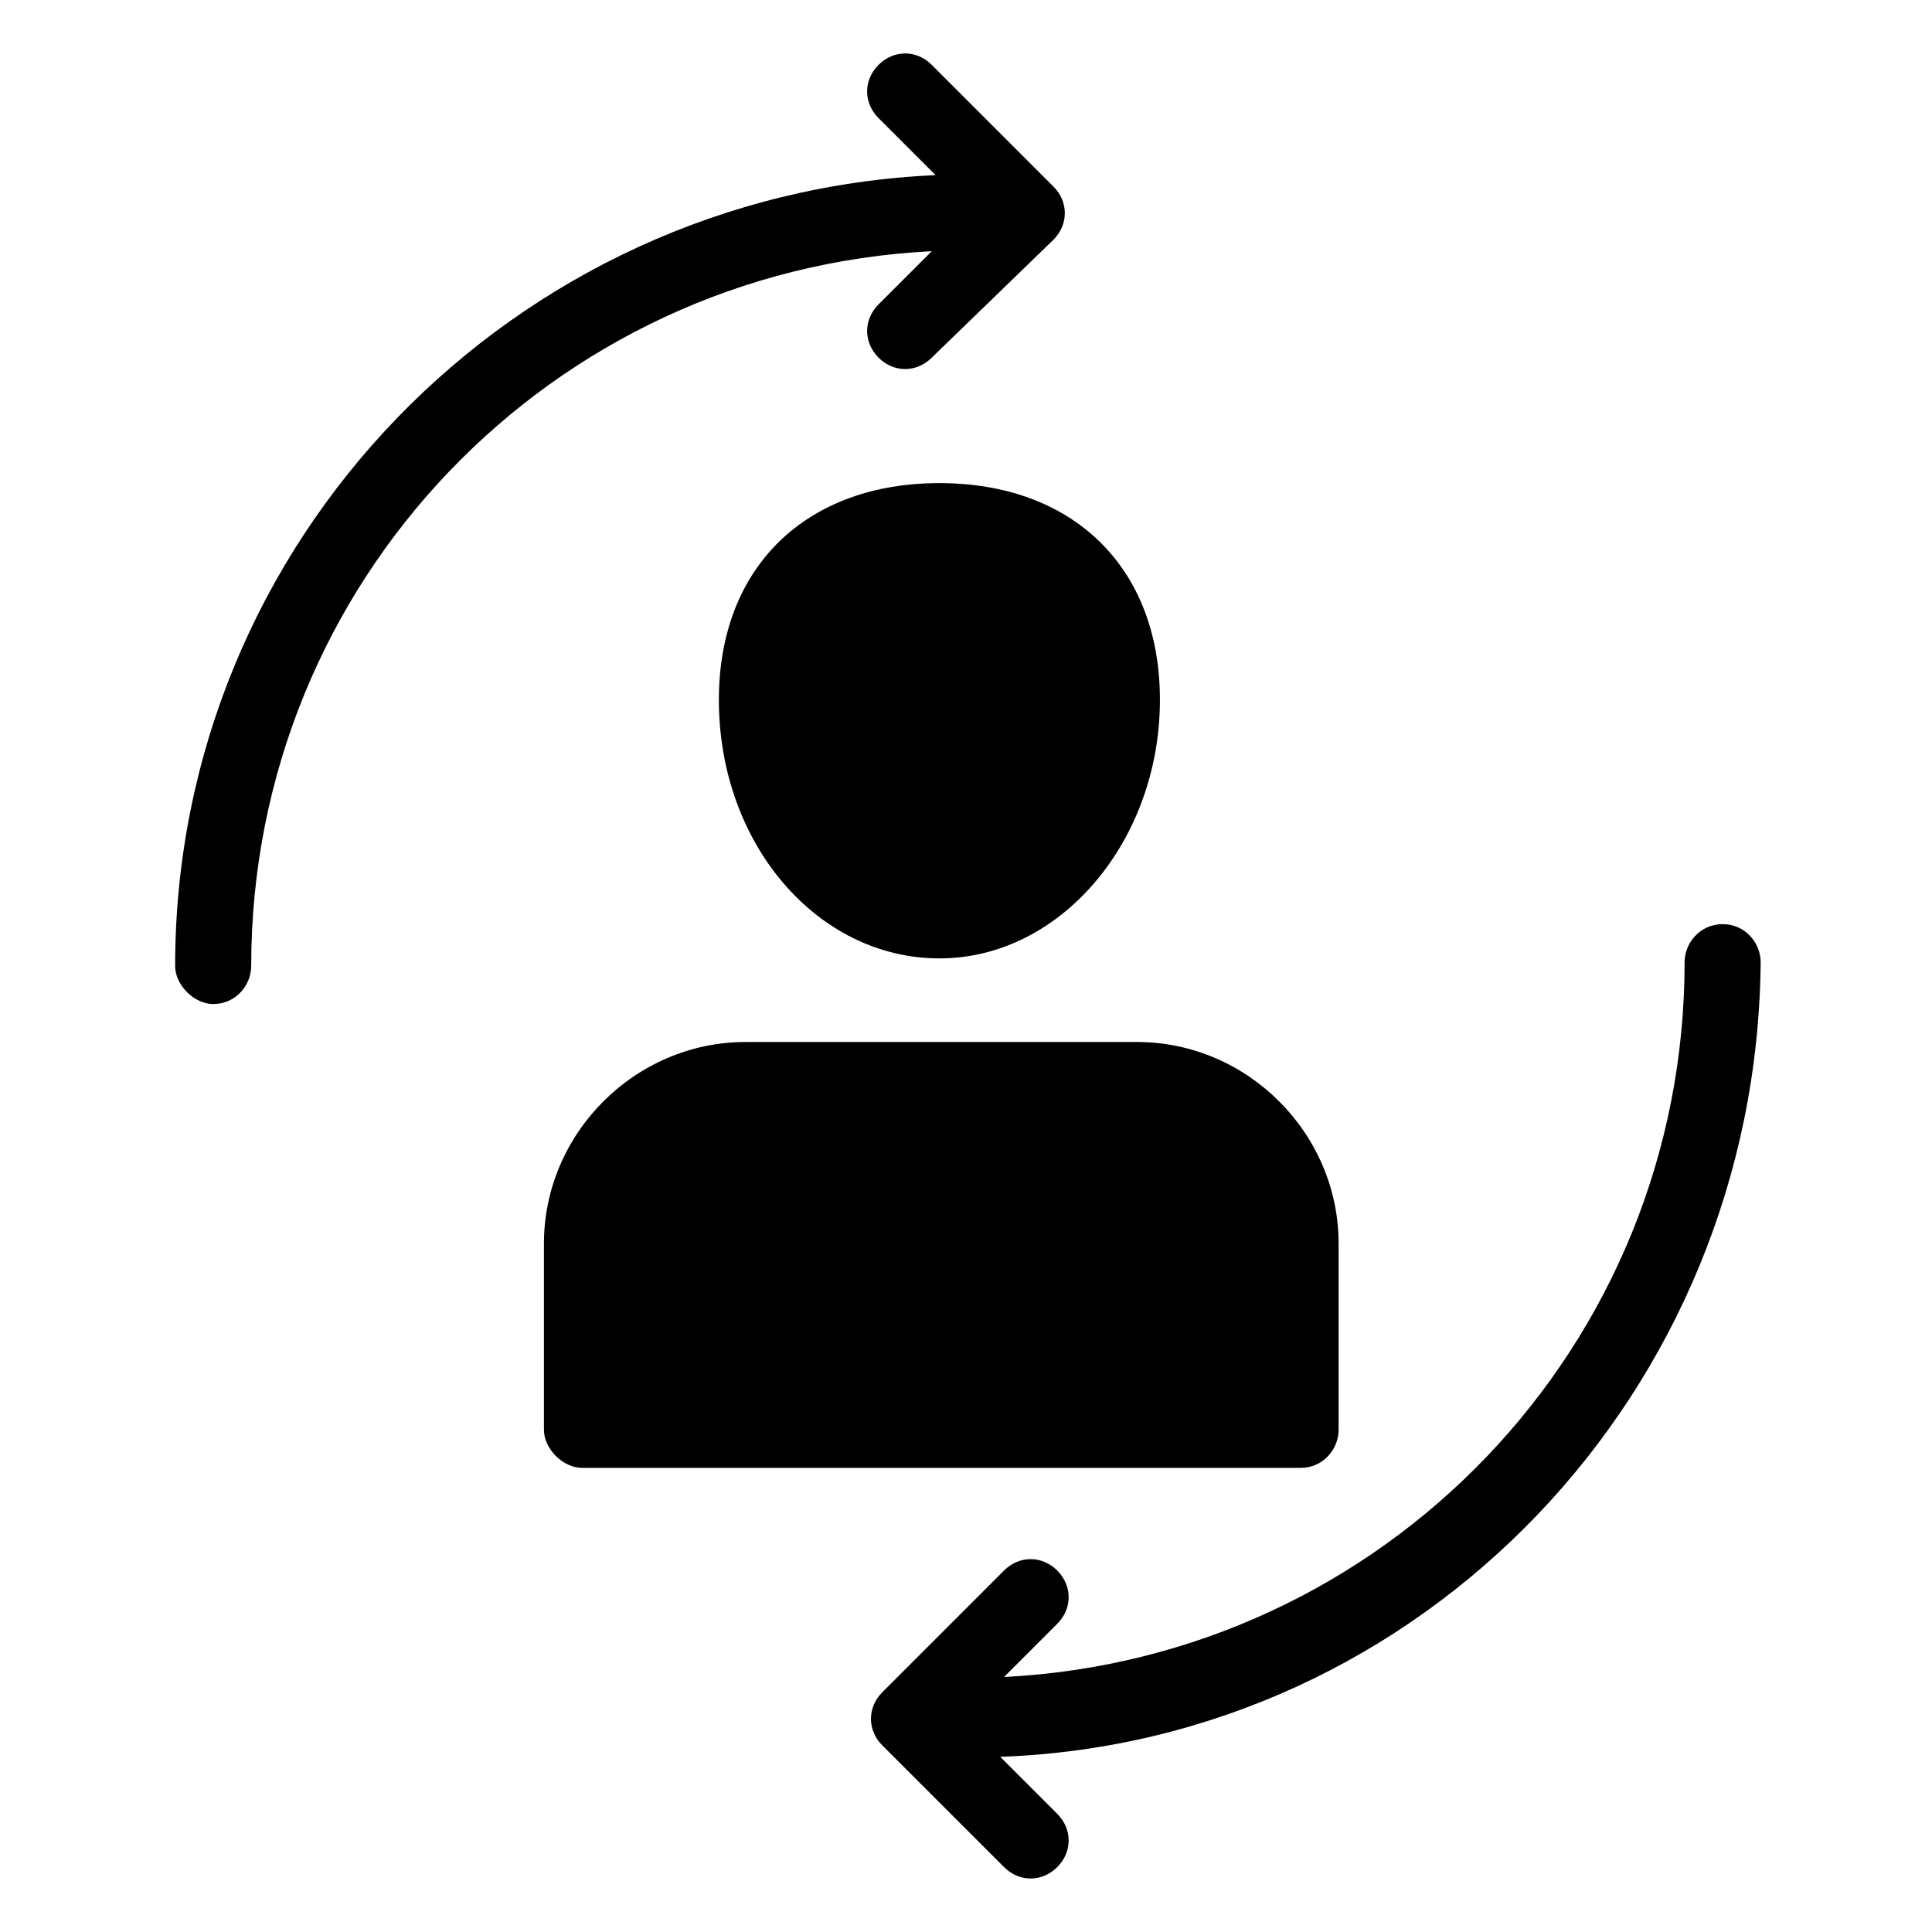
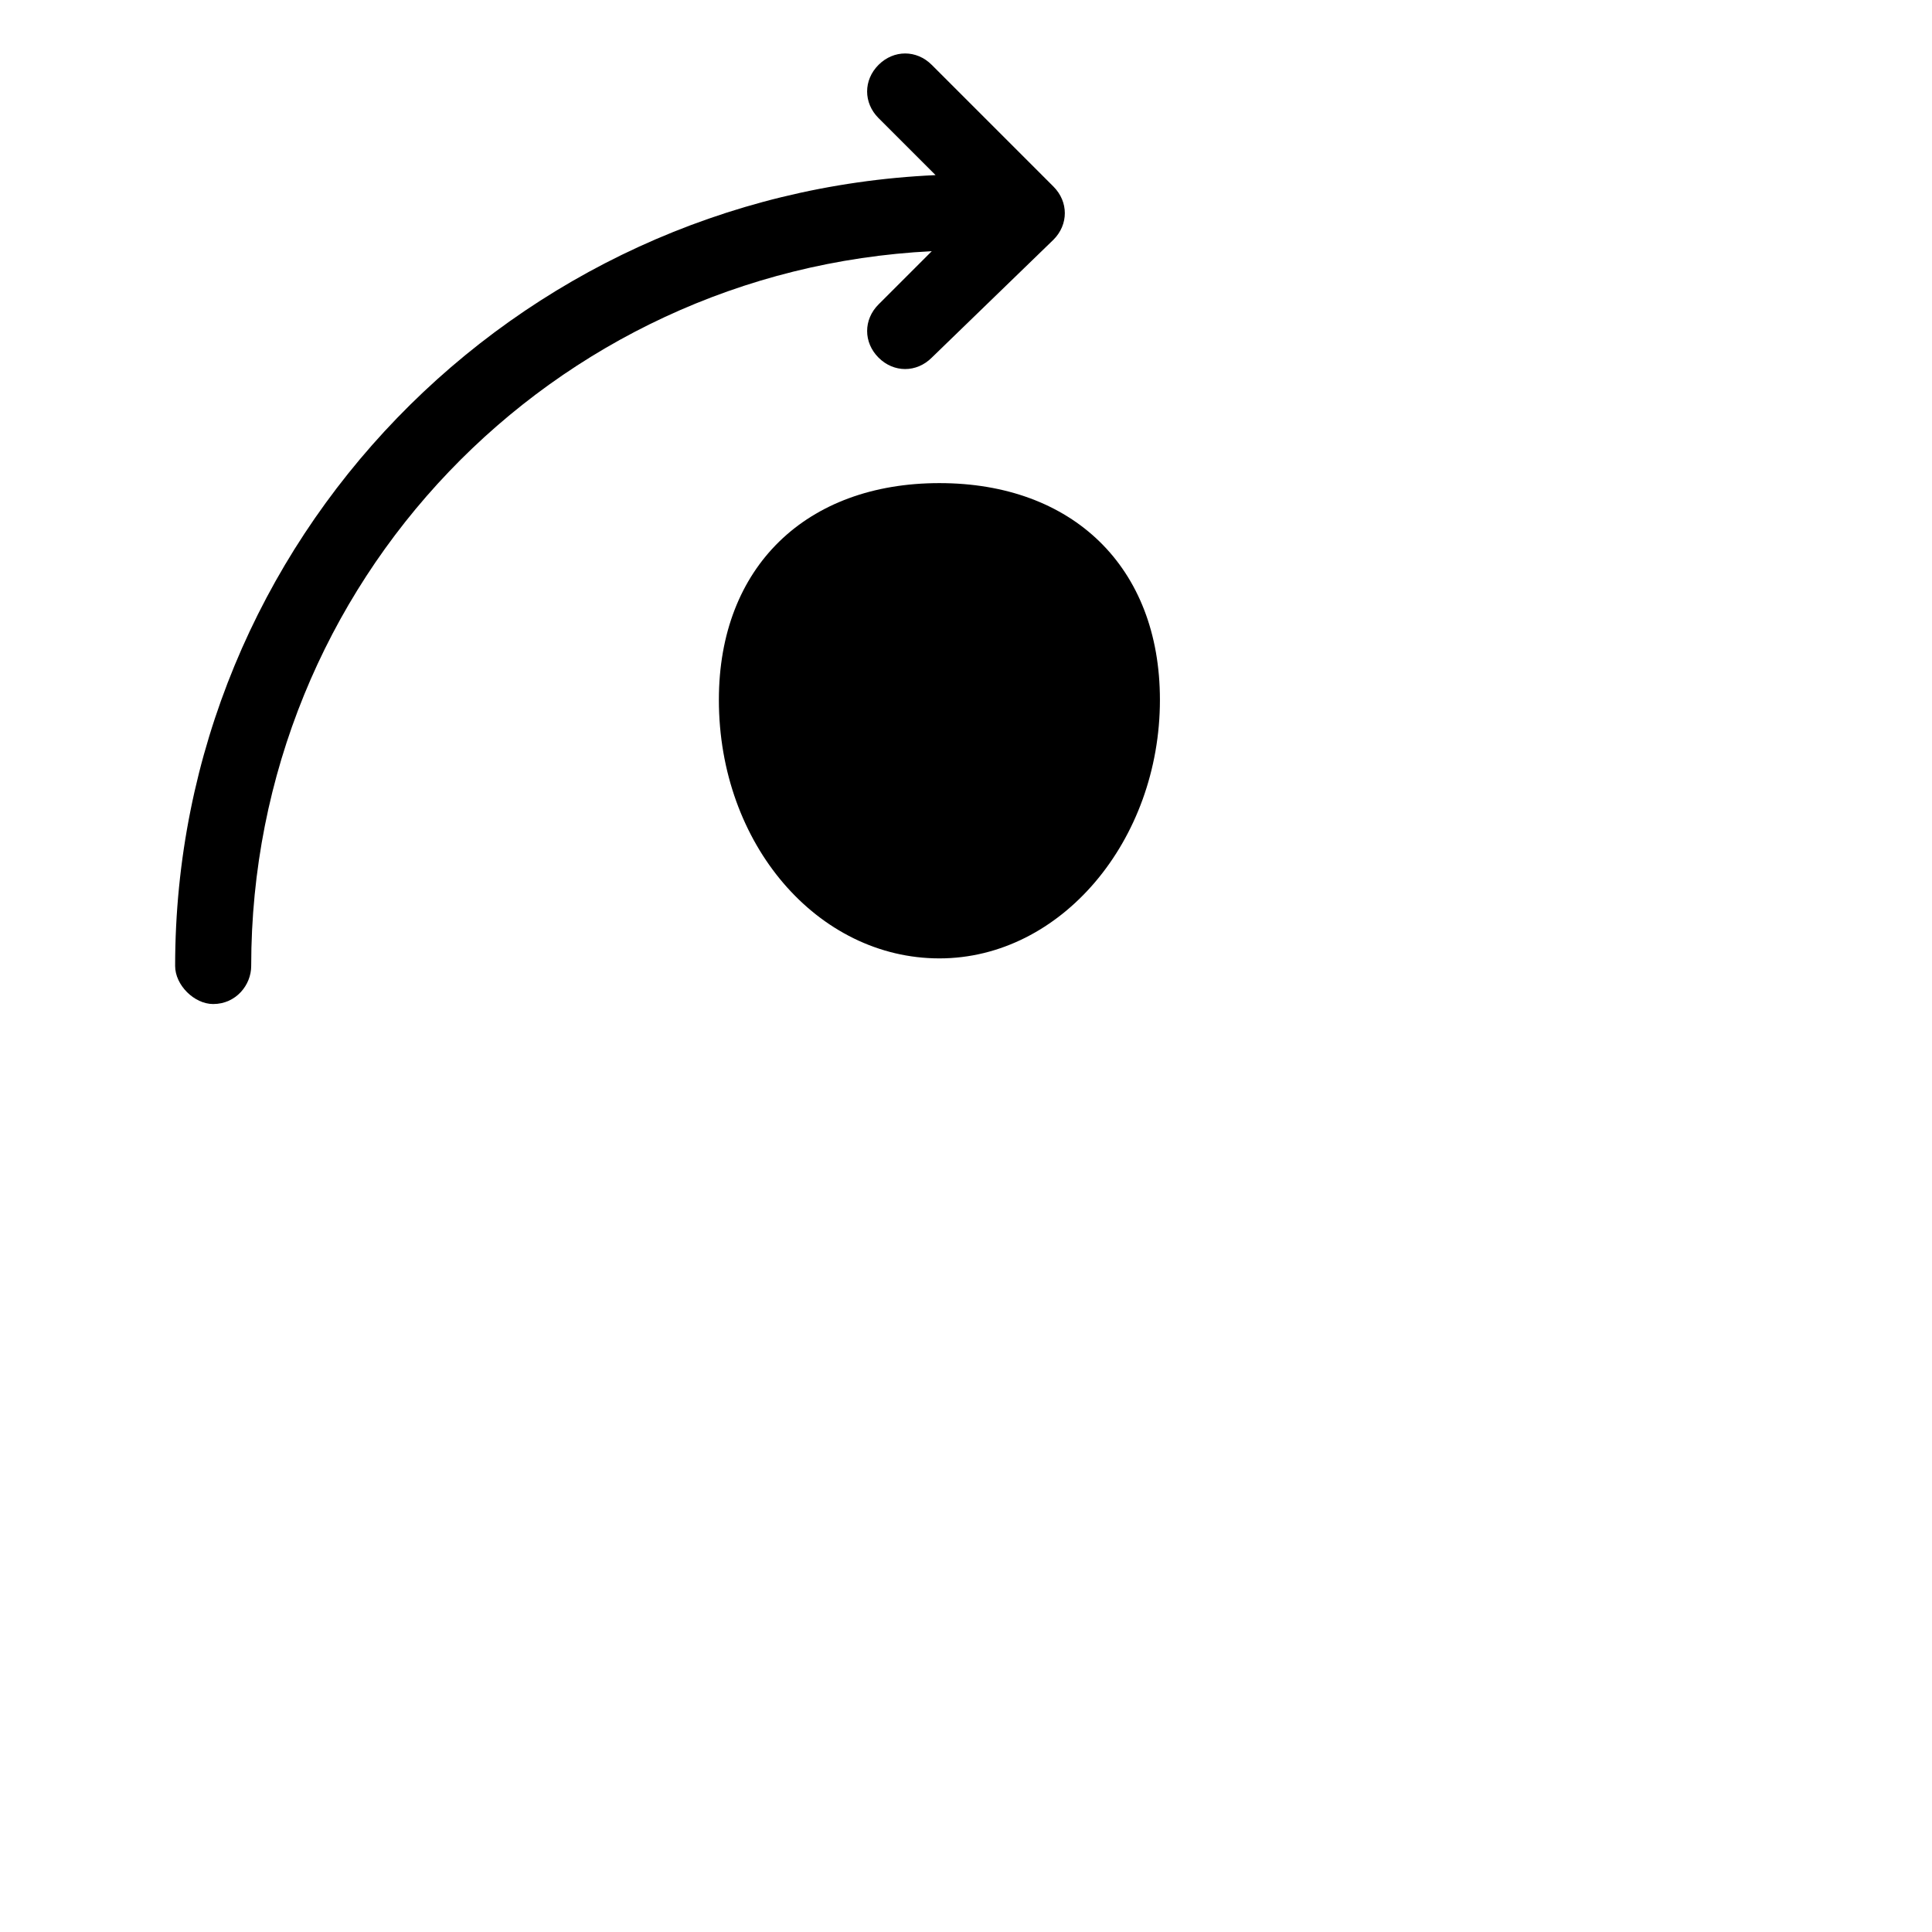
<svg xmlns="http://www.w3.org/2000/svg" fill="#000000" width="800px" height="800px" version="1.1" viewBox="144 144 512 512">
  <g>
-     <path d="m488.67 533h-190.44c-5.039 0-10.078-5.039-10.078-10.078v-49.375c0-29.223 24.184-53.402 53.402-53.402h103.79c29.223 0 53.402 24.184 53.402 53.402v49.375c0.004 5.039-4.027 10.078-10.074 10.078z" />
    <path d="m390.93 210.57c-100.76 5.039-180.36 87.664-180.36 189.43 0 5.039-4.031 10.078-10.078 10.078-5.039 0-10.078-5.039-10.078-10.078 0-112.85 89.68-204.55 201.52-209.59l-15.113-15.113c-4.031-4.031-4.031-10.078 0-14.105 4.031-4.031 10.078-4.031 14.105 0l32.242 32.242c4.031 4.031 4.031 10.078 0 14.105l-32.238 31.238c-4.031 4.031-10.078 4.031-14.105 0-4.031-4.031-4.031-10.078 0-14.105z" />
    <path d="m392.95 272.03c35.266 0 58.441 22.168 58.441 57.434 0 37.281-26.199 68.52-58.441 68.52-32.242 0-58.441-30.23-58.441-68.52 0-35.266 23.176-57.434 58.441-57.434z" />
-     <path d="m409.07 609.58 15.113 15.113c4.031 4.031 4.031 10.078 0 14.105-4.031 4.031-10.078 4.031-14.105 0l-32.242-32.242c-4.031-4.031-4.031-10.078 0-14.105l32.242-32.242c4.031-4.031 10.078-4.031 14.105 0 4.031 4.031 4.031 10.078 0 14.105l-14.105 14.105c100.76-5.039 180.36-87.664 180.36-189.43 0-5.039 4.031-10.078 10.078-10.078s10.078 5.039 10.078 10.078c-1.012 113.86-89.68 206.57-201.53 210.59z" />
  </g>
</svg>